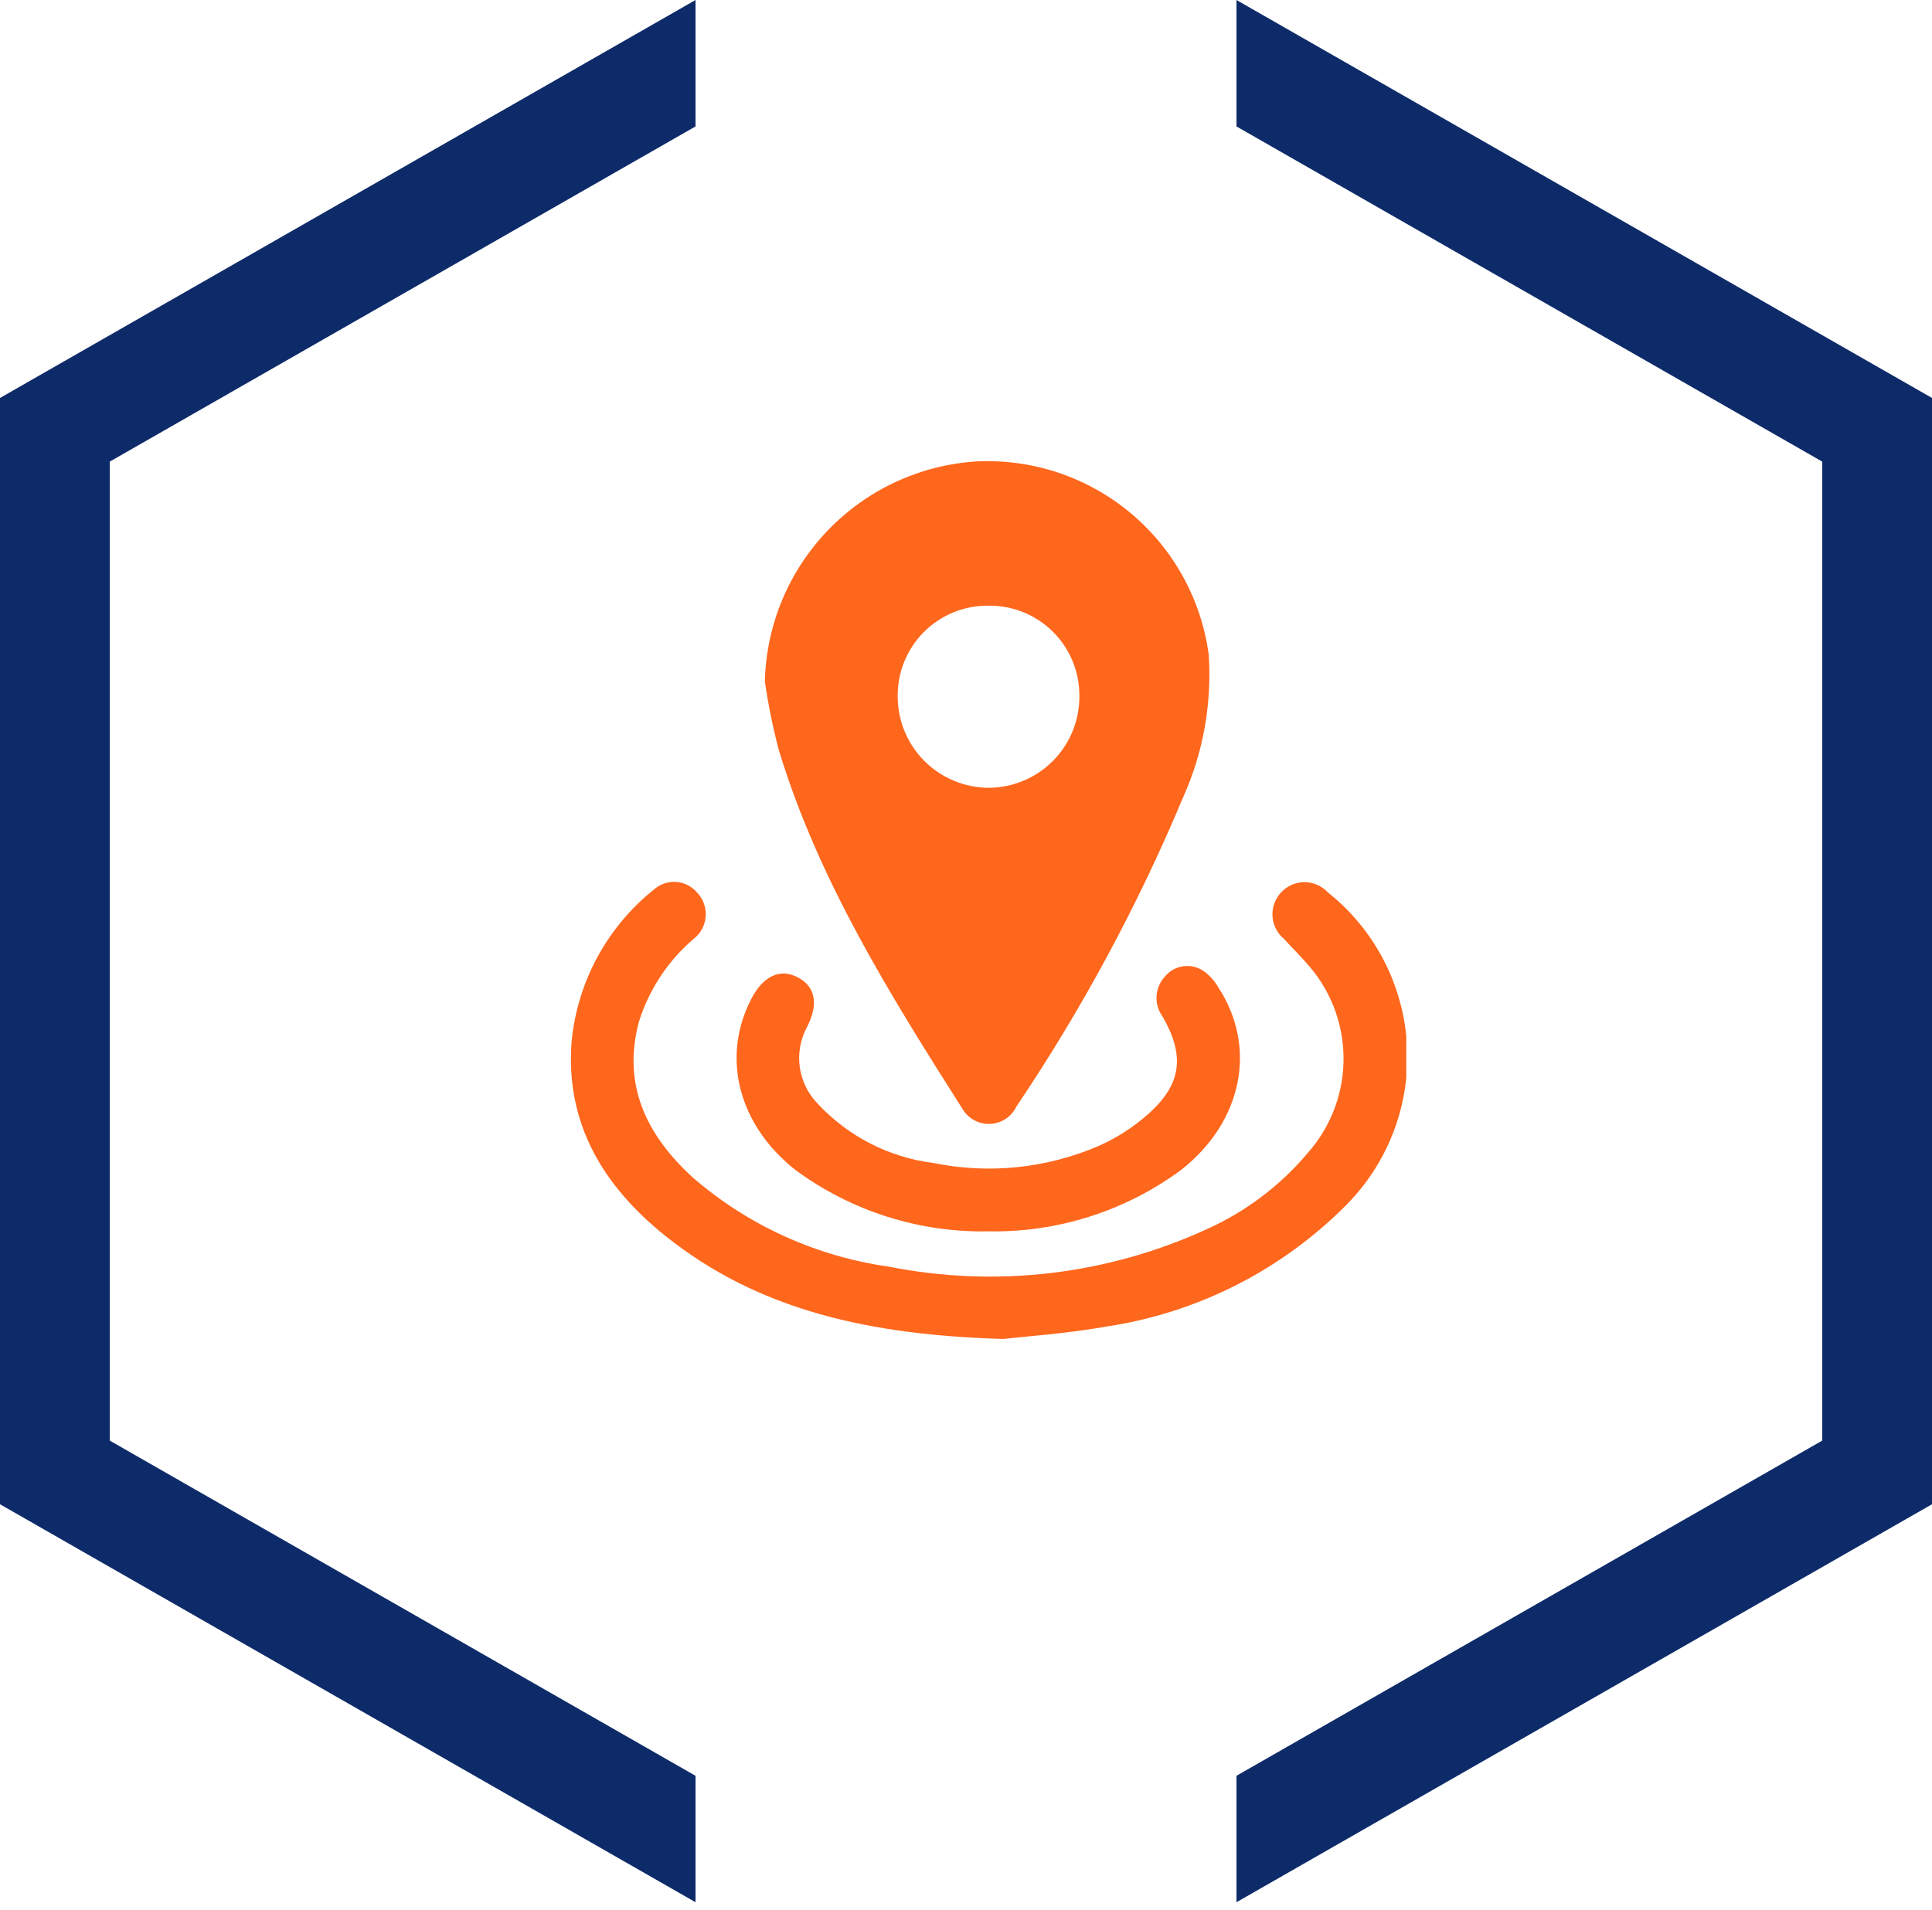
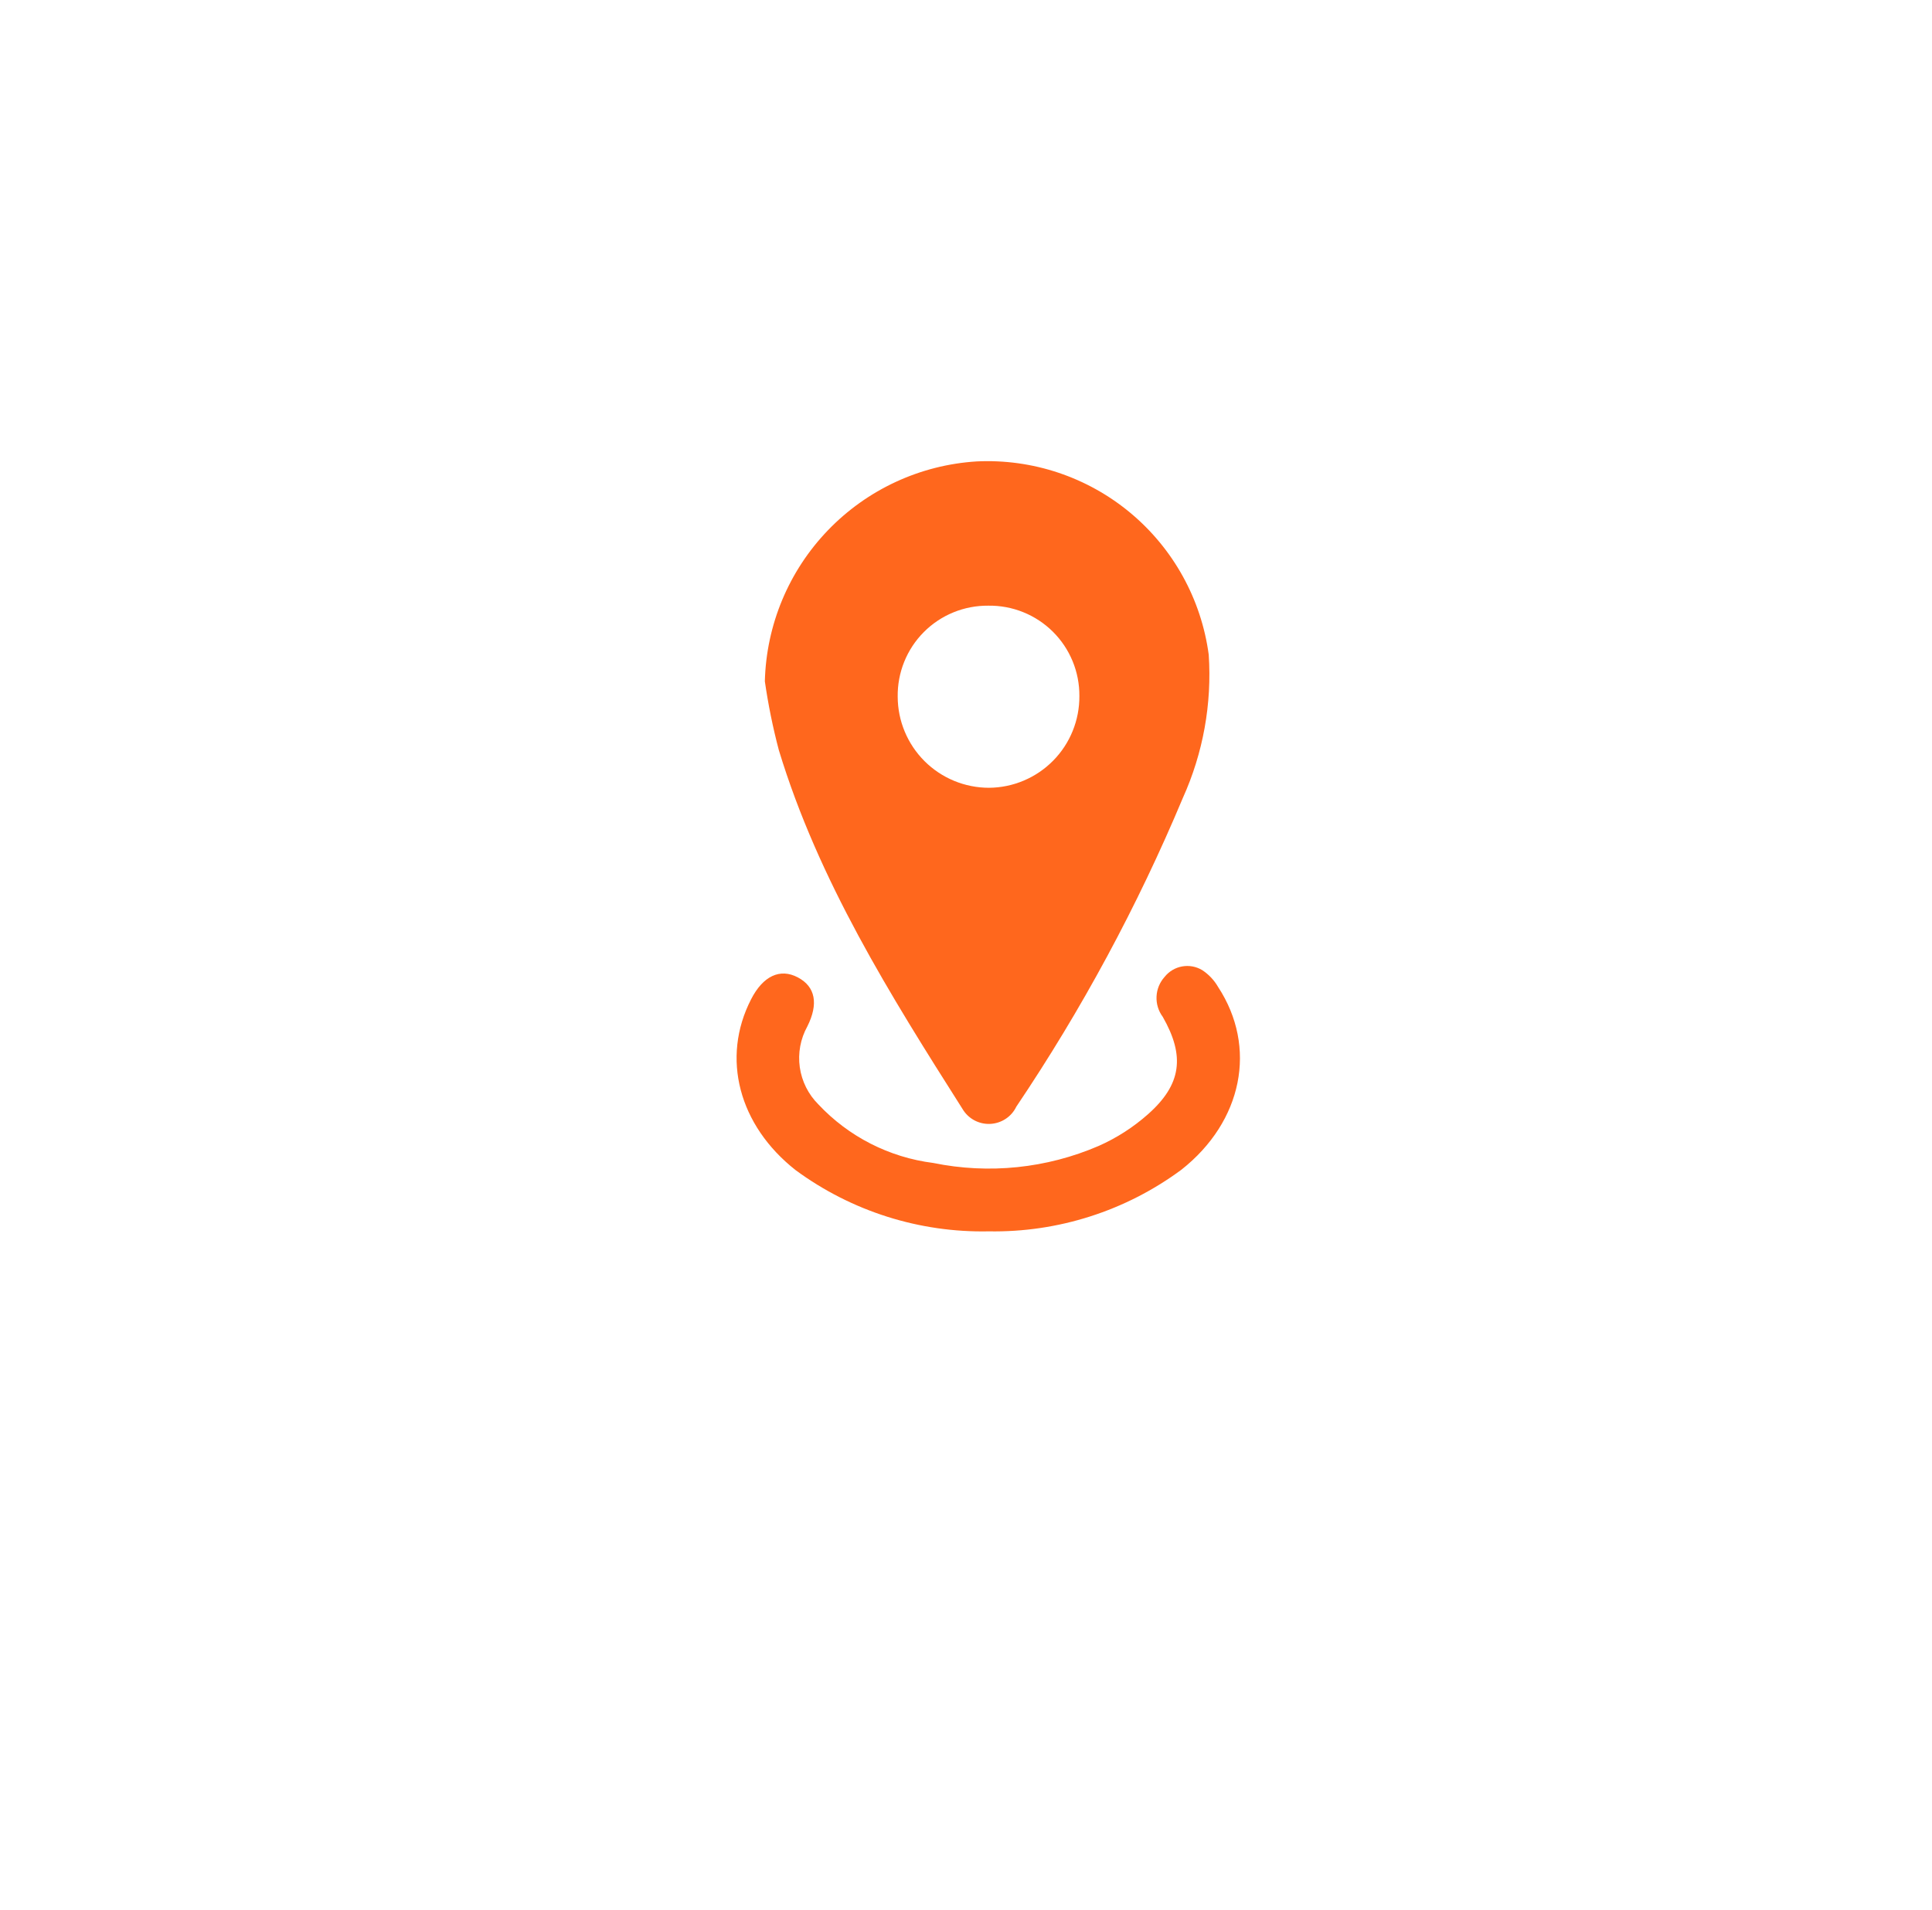
<svg xmlns="http://www.w3.org/2000/svg" width="88" height="87" viewBox="0 0 88 87" fill="none">
-   <path fill-rule="evenodd" clip-rule="evenodd" d="M5 65.63L31.68 80.9V86.66L0 68.53V18.13L31.68 0V5.76L5 21.03V65.63ZM56.32 5.76V0L88 18.13V68.53L56.32 86.66V80.9L83 65.63V21.03L56.32 5.76Z" fill="#0E2B69" />
  <g clip-path="url(#clip0_292_360)">
    <path d="M34.838 31.039C34.902 28.466 35.928 26.009 37.714 24.155C39.499 22.3 41.915 21.182 44.484 21.021C47.029 20.897 49.528 21.733 51.486 23.364C53.444 24.995 54.718 27.302 55.056 29.827C55.205 32.068 54.8 34.311 53.875 36.357C51.812 41.28 49.273 45.989 46.292 50.417C46.182 50.645 46.013 50.838 45.801 50.976C45.59 51.114 45.345 51.192 45.093 51.202C44.84 51.212 44.59 51.153 44.368 51.032C44.147 50.91 43.963 50.731 43.836 50.513C40.549 45.334 37.284 40.122 35.476 34.177C35.203 33.144 34.99 32.097 34.838 31.039ZM40.889 31.741C40.892 32.842 41.332 33.897 42.111 34.675C42.891 35.453 43.947 35.889 45.048 35.889C45.593 35.885 46.131 35.774 46.633 35.561C47.135 35.349 47.589 35.04 47.971 34.652C48.354 34.264 48.656 33.804 48.86 33.299C49.065 32.794 49.168 32.254 49.164 31.709C49.168 31.165 49.064 30.625 48.856 30.122C48.649 29.618 48.343 29.162 47.957 28.778C47.57 28.395 47.111 28.092 46.606 27.889C46.101 27.685 45.56 27.585 45.016 27.593C44.471 27.588 43.93 27.691 43.425 27.898C42.92 28.105 42.462 28.41 42.078 28.797C41.693 29.183 41.39 29.643 41.186 30.149C40.982 30.655 40.881 31.196 40.889 31.741Z" fill="#FF671D" />
-     <path d="M45.698 61C39.646 60.819 34.573 59.724 30.287 56.289C27.5 54.045 25.756 51.215 26.033 47.483C26.159 46.125 26.559 44.807 27.208 43.608C27.857 42.41 28.741 41.354 29.808 40.506C29.945 40.388 30.104 40.299 30.275 40.243C30.446 40.187 30.627 40.165 30.807 40.179C30.987 40.193 31.162 40.242 31.323 40.323C31.483 40.405 31.627 40.517 31.744 40.654C31.884 40.799 31.992 40.972 32.061 41.161C32.13 41.351 32.158 41.553 32.142 41.754C32.127 41.955 32.07 42.151 31.974 42.328C31.878 42.505 31.745 42.66 31.584 42.782C30.424 43.777 29.565 45.077 29.106 46.536C28.319 49.439 29.468 51.737 31.563 53.651C34.083 55.83 37.177 57.236 40.475 57.703C45.371 58.677 50.449 58.078 54.982 55.991C56.756 55.192 58.327 54.003 59.577 52.513C60.637 51.313 61.214 49.762 61.197 48.161C61.179 46.559 60.568 45.022 59.481 43.845C59.173 43.483 58.822 43.154 58.492 42.782C58.337 42.655 58.21 42.498 58.119 42.32C58.027 42.142 57.973 41.948 57.96 41.748C57.947 41.549 57.976 41.349 58.043 41.16C58.111 40.972 58.217 40.8 58.354 40.654C58.489 40.508 58.654 40.39 58.837 40.31C59.02 40.23 59.218 40.188 59.417 40.188C59.617 40.188 59.815 40.23 59.998 40.31C60.181 40.39 60.346 40.508 60.481 40.654C61.532 41.489 62.397 42.536 63.017 43.726C63.638 44.917 64.001 46.225 64.083 47.565C64.165 48.905 63.965 50.247 63.495 51.505C63.024 52.762 62.294 53.906 61.353 54.864C58.394 57.86 54.542 59.815 50.377 60.437C48.59 60.755 46.793 60.873 45.698 61Z" fill="#FF671D" />
    <path d="M45.038 56.097C41.879 56.162 38.788 55.182 36.242 53.31C33.647 51.269 32.839 48.195 34.211 45.525C34.754 44.462 35.53 44.1 36.338 44.526C37.147 44.951 37.285 45.738 36.774 46.759C36.46 47.325 36.339 47.978 36.429 48.619C36.52 49.26 36.816 49.854 37.274 50.311C38.654 51.784 40.505 52.728 42.507 52.981C45.041 53.5 47.672 53.229 50.047 52.204C50.861 51.843 51.614 51.359 52.281 50.769C53.823 49.407 53.982 48.11 52.961 46.323C52.763 46.057 52.663 45.73 52.679 45.398C52.694 45.067 52.824 44.751 53.047 44.504C53.246 44.254 53.53 44.084 53.845 44.028C54.16 43.971 54.485 44.031 54.759 44.196C55.056 44.391 55.304 44.653 55.482 44.962C57.279 47.706 56.599 51.088 53.812 53.289C51.276 55.165 48.192 56.152 45.038 56.097Z" fill="#FF671D" />
  </g>
  <defs>
    <clipPath id="clip0_292_360">
      <rect width="38.054" height="40" fill="white" transform="translate(26 21)" />
    </clipPath>
  </defs>
</svg>